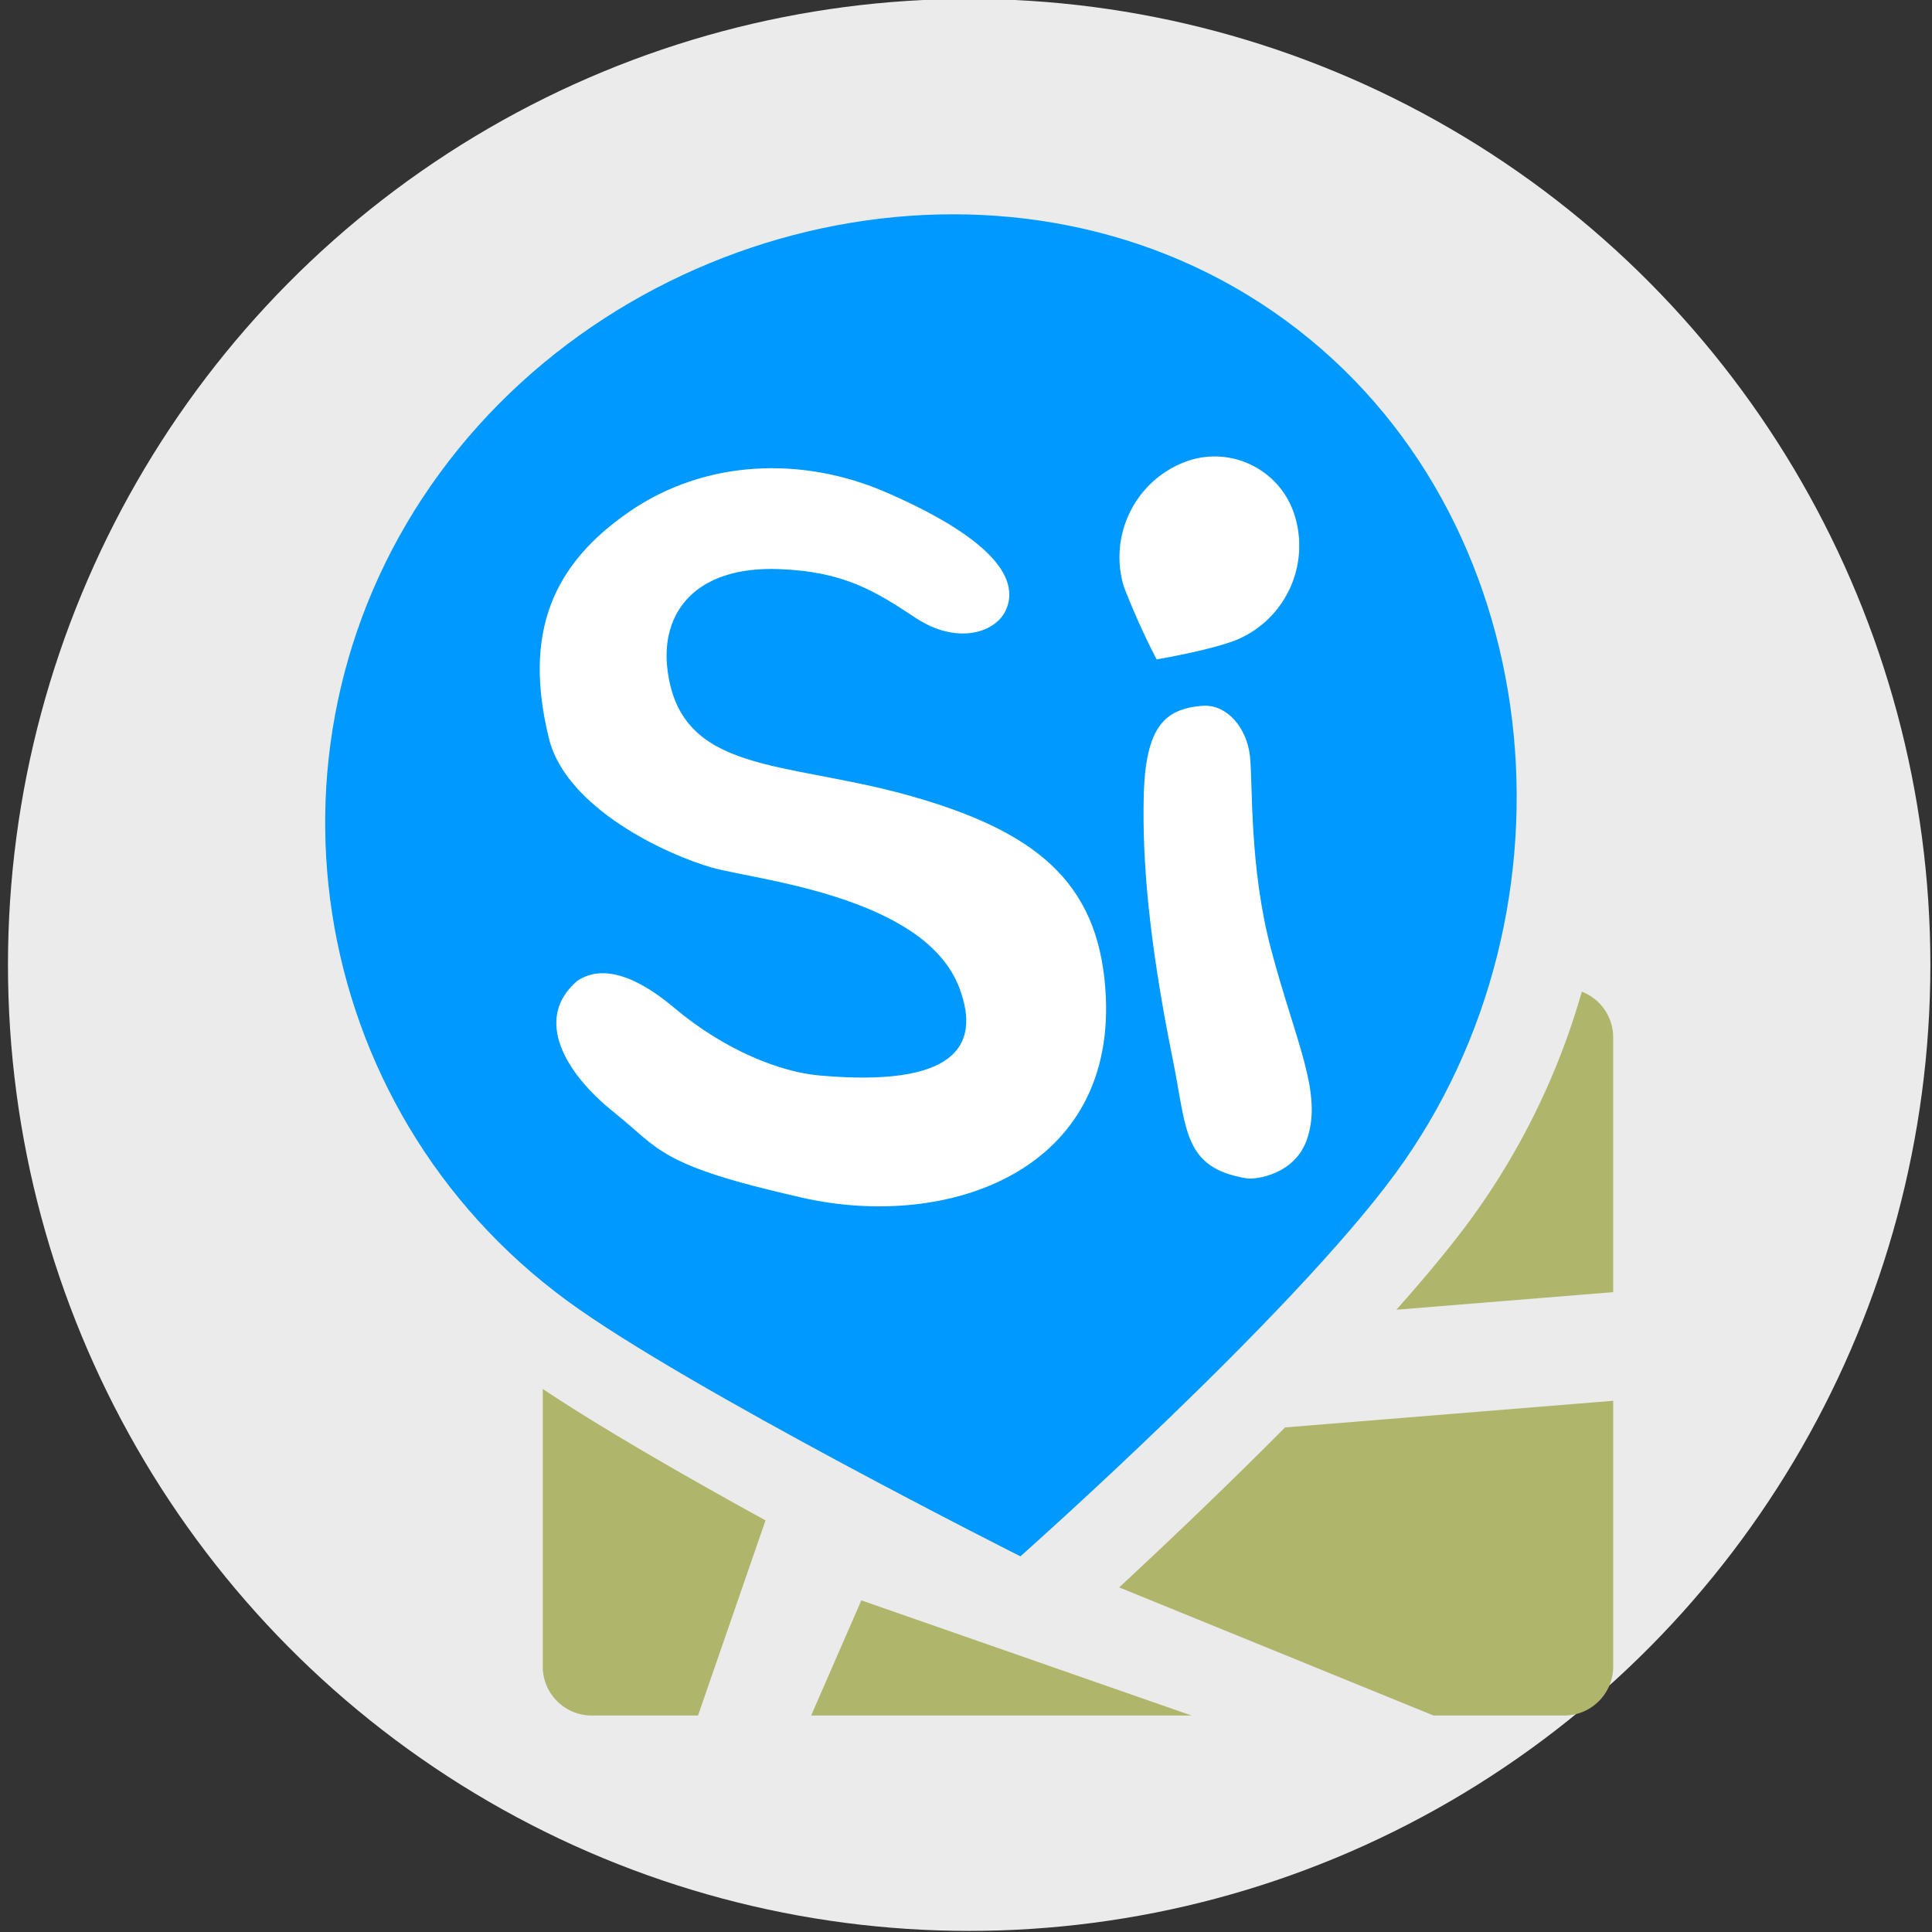
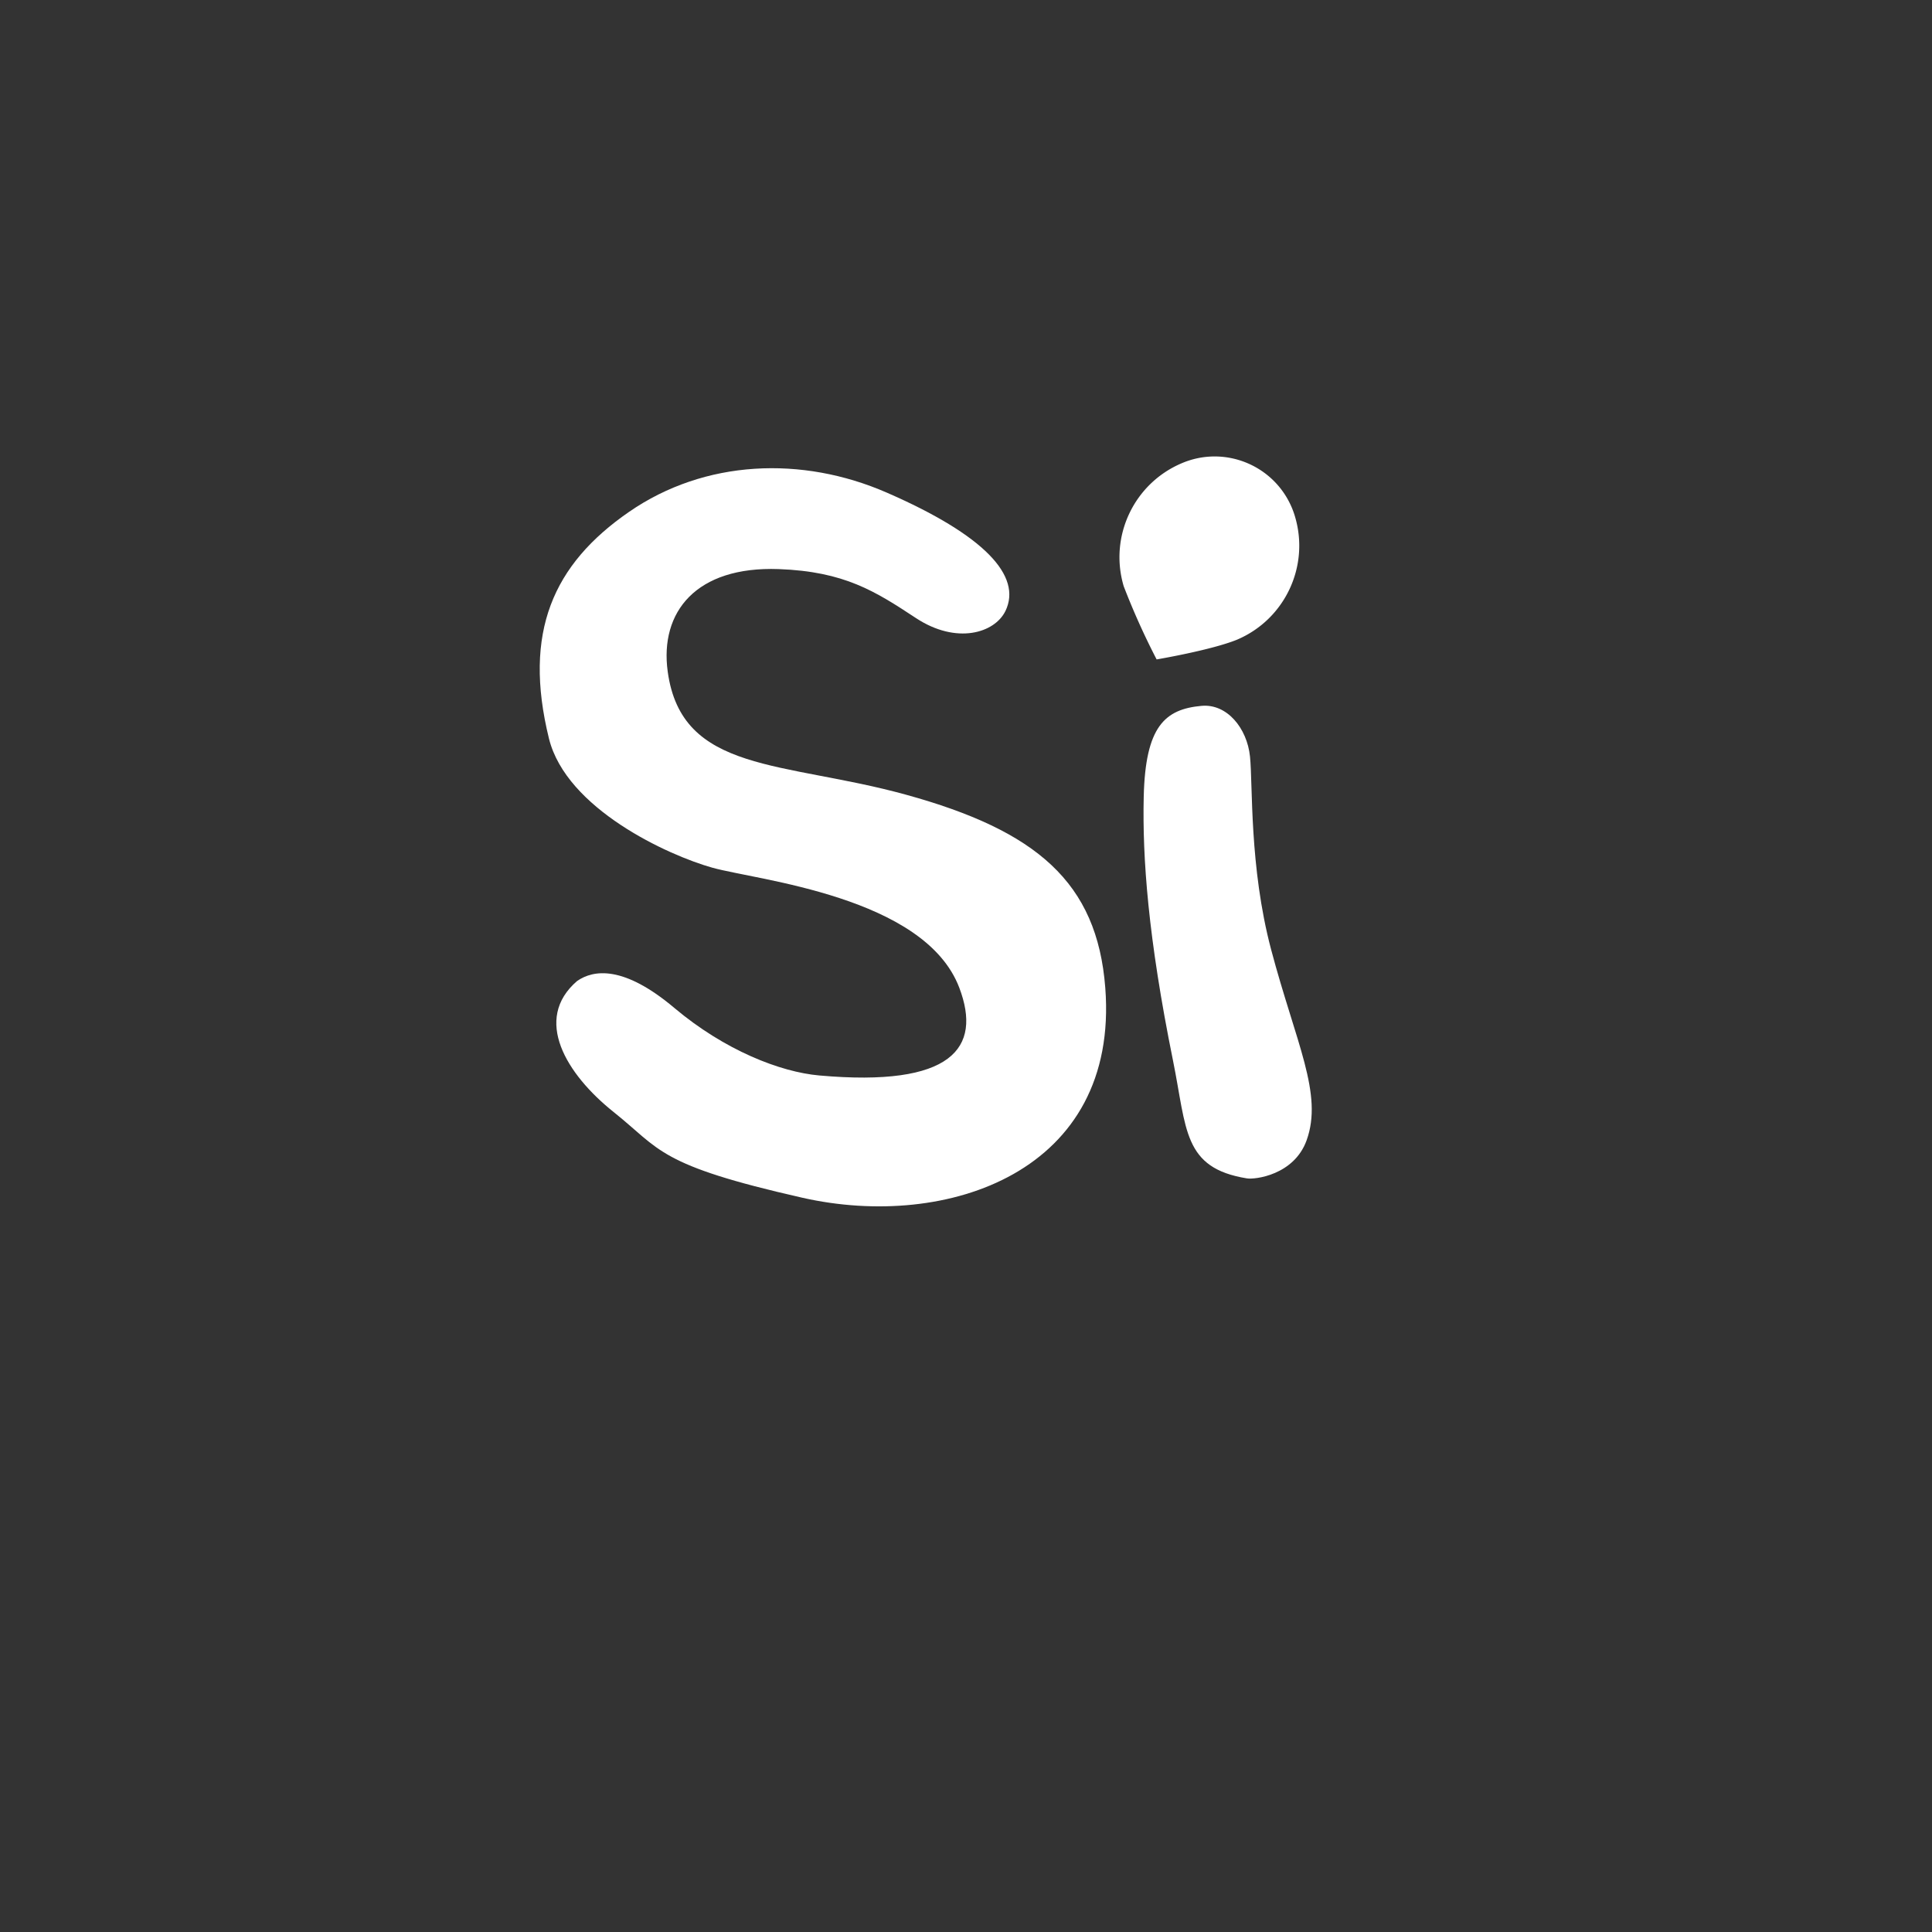
<svg xmlns="http://www.w3.org/2000/svg" viewBox="0 0 1200 1200">
  <rect x="0" y="0" width="1200" height="1200" fill="#333333" stroke="none" />
-   <ellipse cx="601.97" cy="599.32" rx="597.02" ry="600" fill="#ebebeb" />
-   <path d="M503.83 1065.53h236.23l-205.07-71.51-31.16 71.51zM337.12 862.71v172.5c.05 16.73 13.6 30.28 30.32 30.32h66.11l41.93-121.19c-50.51-27.75-102.02-57.4-138.37-81.64M798.17 886.6c-37.01 37.3-74.31 72.71-103.03 99.36l195.25 79.57h81.27c16.73-.05 30.27-13.59 30.32-30.32V870.05l-203.8 16.55zM982.49 615.96a448.6 448.6 0 01-68.83 141.19c-12.66 17.26-28.62 36.42-46.35 56.34l134.66-10.92V644.18a30.374 30.374 0 00-19.47-28.22" fill="#afb56b" />
-   <path d="M866.81 728.73C801.1 818.35 633.8 966.67 633.8 966.67S426.79 862.53 352.51 808.12c-163.92-120.06-199.48-350.28-79.42-514.2.02-.03.04-.05.06-.08C393.21 129.95 634.67 79.05 798.63 199.1c163.96 120.06 188.23 365.66 68.18 529.62" fill="#09f" fill-rule="evenodd" />
  <path d="M624.49 379.5c-6.65 13.7-30.36 20.99-55.57 4.4-25.21-16.6-44.36-28.94-85.28-30.43-51.23-1.84-73.99 26.56-68.91 63.67 8.69 63.36 71.84 55.47 148 76.46 80.95 22.33 118.73 54.28 123.78 119.93 8.79 114.21-98.15 150.77-188.13 130.41-89.97-20.36-87.86-29.8-117.27-53.27-29.41-23.47-50.21-57.62-22.67-81.34 10.24-7.12 28.94-9.79 60.3 16.63 31.37 26.42 65.91 39.89 90.13 42.03 82.54 7.37 101.16-17.03 86.98-54.46-21.54-56.83-125.83-66.87-153.4-74.59-27.57-7.72-90.68-36.61-101.48-80.22-16.26-66.05 2.61-108.24 49.71-140.77 47.1-32.53 107.52-34.91 160.07-12 60.61 26.4 84.27 51.75 73.74 73.58M746.35 438.42c15.73-1.42 28.21 13.81 30.04 31.44 1.83 17.63-.51 68.3 13.09 119.8 15.48 58.34 32.5 89.8 22.06 118.67-7.79 21.5-32.02 24.43-37.1 23.58-39.81-6.44-37.21-30.5-45.86-73.15-15.54-76.63-19.04-126.12-18.19-163.78 1.01-43.89 13.15-54.5 35.97-56.57" fill="#fff" />
  <path d="M768.31 397.33c-16.08 6.53-49.91 12.25-49.91 12.25a453.519 453.519 0 01-20.46-45.5c-9.16-30.93 6.38-63.81 36.09-76.37 26.41-11.28 56.96.98 68.25 27.38.81 1.9 1.51 3.85 2.09 5.84 9.16 30.93-6.36 63.81-36.07 76.4" fill="#fff" fill-rule="evenodd" />
</svg>